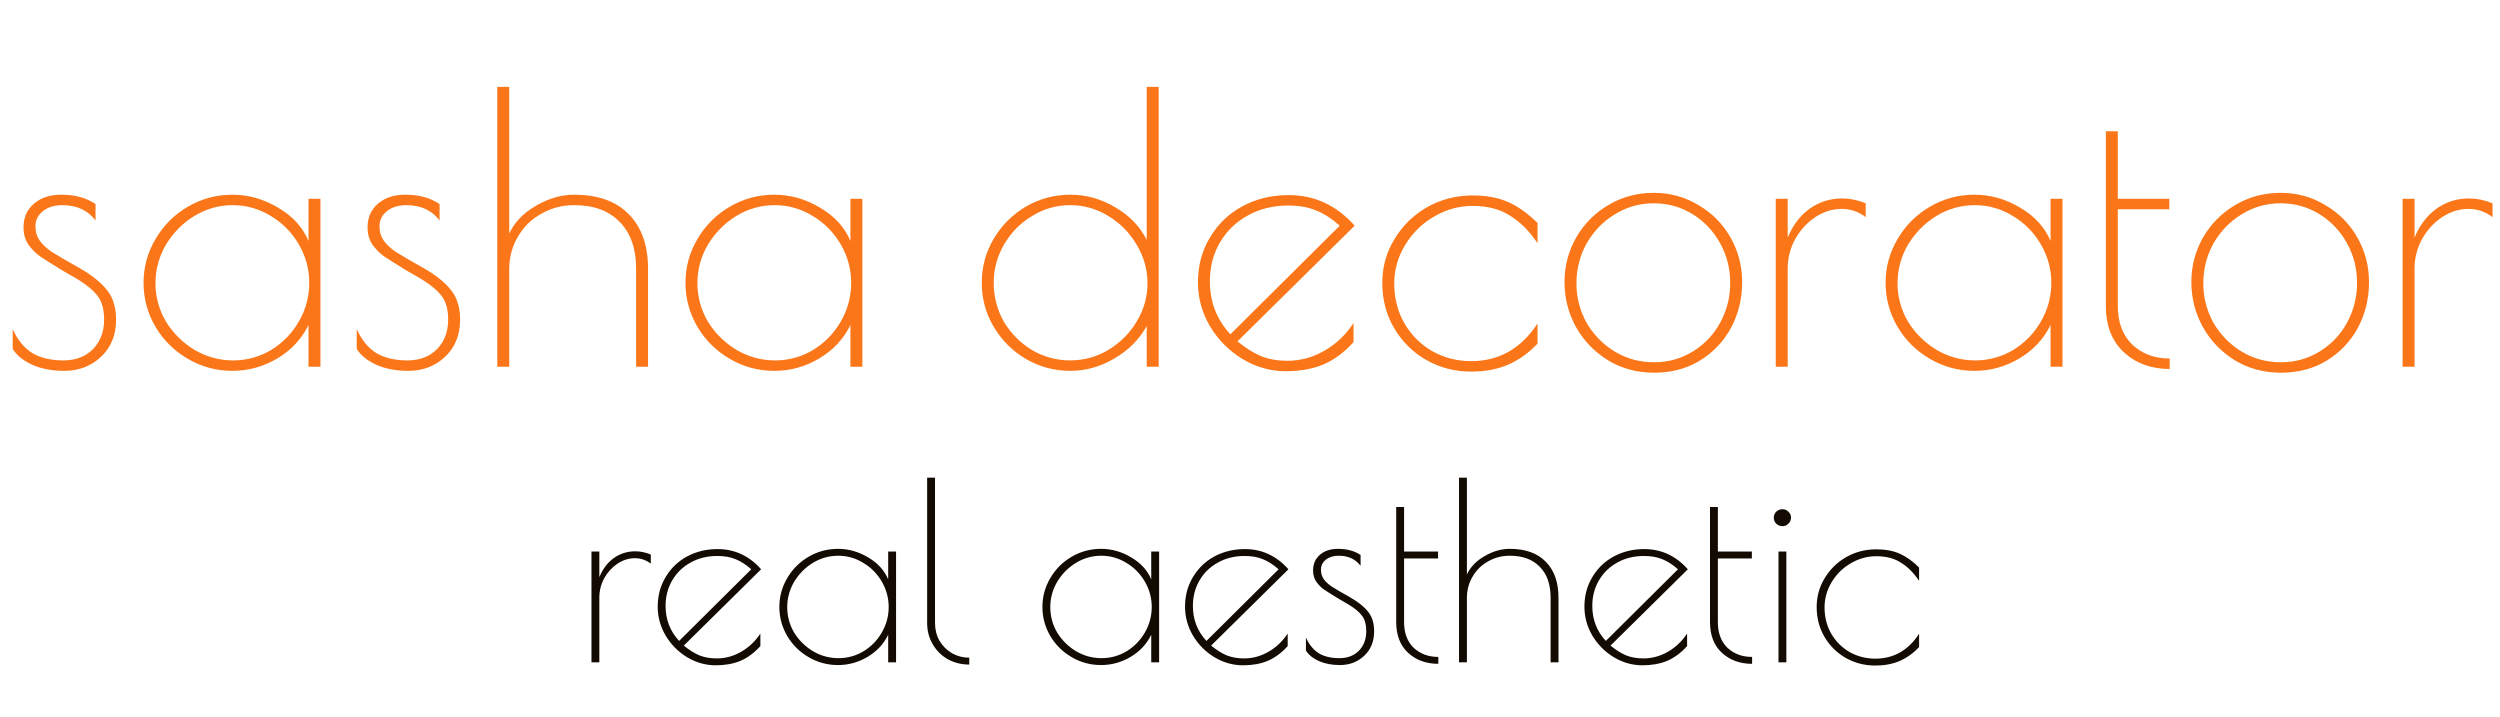
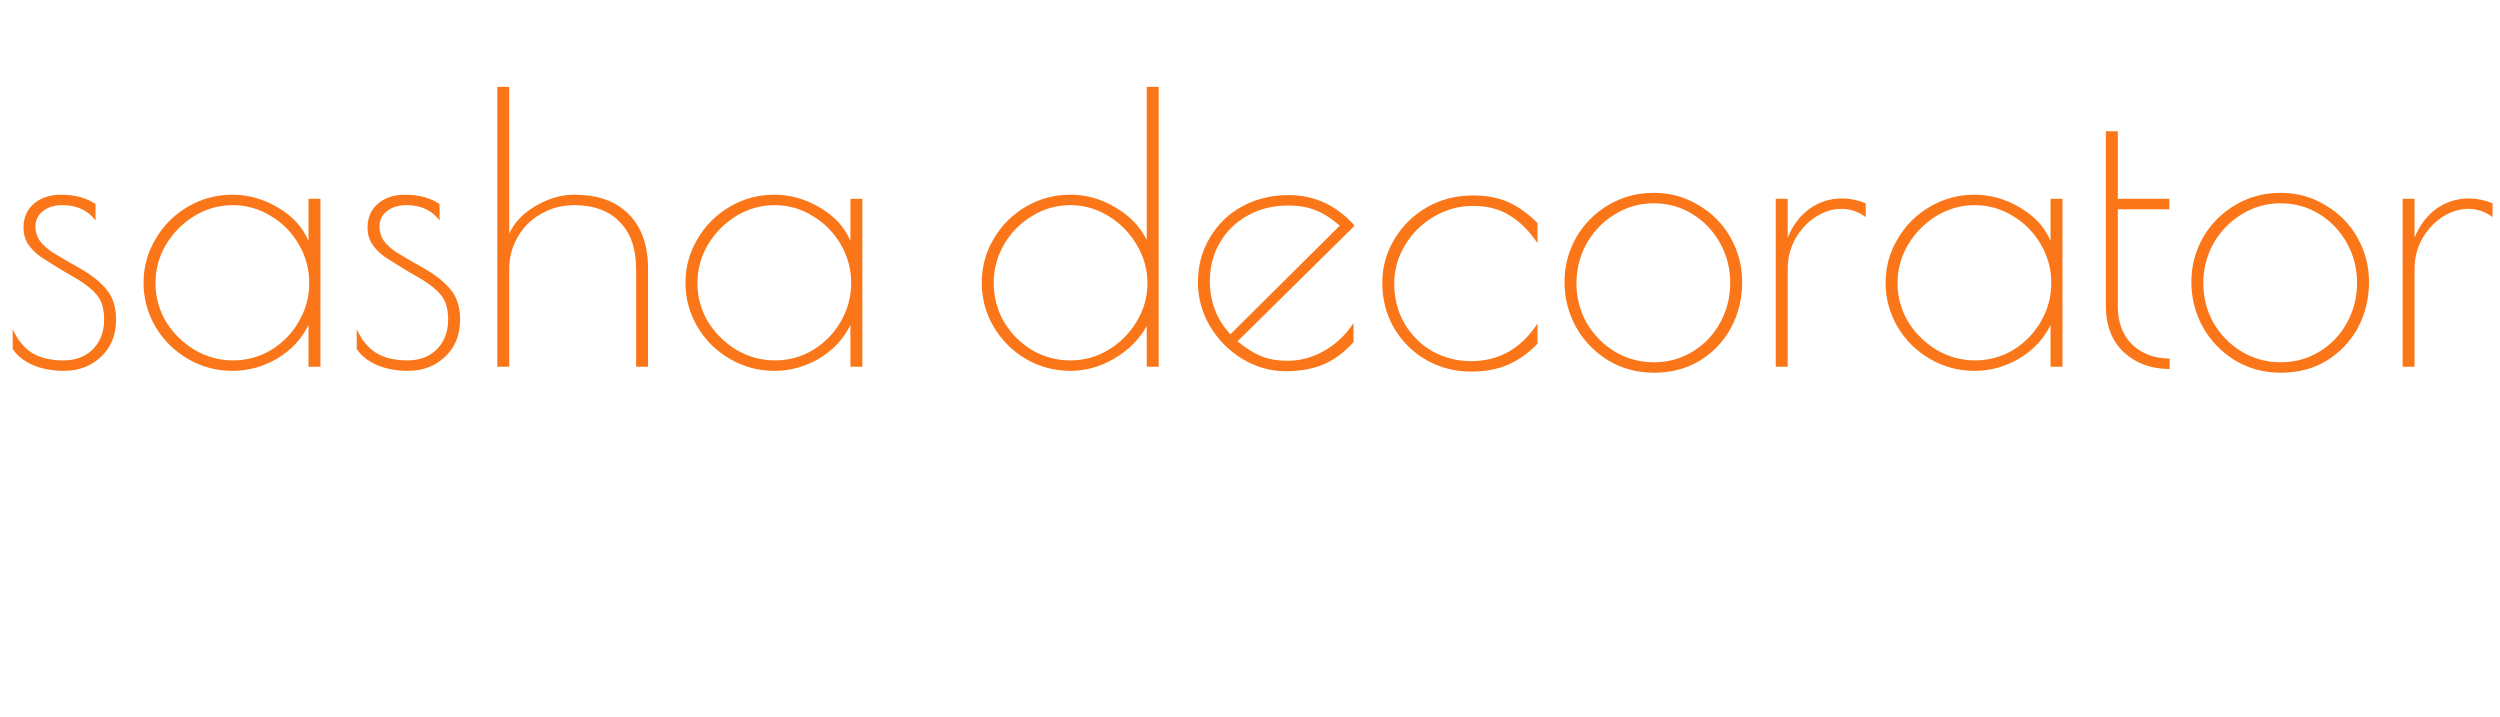
<svg xmlns="http://www.w3.org/2000/svg" width="837" height="240" viewBox="0 0 837 240" fill="none">
-   <path d="M198.022 184.658H200.66V193.231C201.759 190.538 203.352 188.422 205.441 186.883C207.584 185.345 210.002 184.575 212.695 184.575C214.399 184.575 216.13 184.932 217.889 185.647V188.697C216.295 187.488 214.509 186.883 212.53 186.883C210.552 186.883 208.628 187.488 206.76 188.697C204.946 189.906 203.462 191.527 202.308 193.561C201.209 195.594 200.66 197.765 200.66 200.073V221.754H198.022V184.658ZM239.985 220.435C242.843 220.435 245.563 219.693 248.146 218.209C250.729 216.725 252.872 214.692 254.576 212.109V216.313C252.543 218.566 250.317 220.215 247.899 221.259C245.481 222.249 242.733 222.743 239.655 222.743C236.248 222.743 233.033 221.836 230.01 220.023C227.042 218.209 224.652 215.791 222.838 212.768C221.08 209.746 220.2 206.531 220.2 203.123C220.2 199.441 221.08 196.144 222.838 193.231C224.597 190.263 226.987 187.955 230.01 186.306C233.088 184.658 236.495 183.833 240.232 183.833C245.948 183.833 250.812 186.086 254.823 190.593L228.938 216.148C230.752 217.632 232.511 218.731 234.214 219.446C235.918 220.105 237.842 220.435 239.985 220.435ZM222.838 202.876C222.838 207.437 224.349 211.339 227.372 214.582L251.526 190.593C249.712 188.999 247.954 187.873 246.25 187.213C244.546 186.499 242.513 186.141 240.15 186.141C236.797 186.141 233.802 186.883 231.164 188.367C228.581 189.796 226.548 191.775 225.064 194.303C223.58 196.831 222.838 199.688 222.838 202.876ZM280.545 222.661C277.028 222.661 273.758 221.781 270.736 220.023C267.713 218.264 265.322 215.901 263.564 212.933C261.805 209.911 260.926 206.668 260.926 203.206C260.926 199.743 261.805 196.528 263.564 193.561C265.322 190.538 267.713 188.147 270.736 186.389C273.758 184.63 277.028 183.751 280.545 183.751C284.118 183.751 287.498 184.713 290.685 186.636C293.873 188.505 296.098 190.95 297.362 193.973V184.658H300V221.754H297.362V212.521C295.879 215.599 293.57 218.072 290.438 219.94C287.36 221.754 284.063 222.661 280.545 222.661ZM280.71 220.352C283.733 220.352 286.536 219.583 289.119 218.044C291.702 216.451 293.735 214.362 295.219 211.779C296.758 209.141 297.527 206.283 297.527 203.206C297.527 200.183 296.758 197.353 295.219 194.715C293.68 192.077 291.619 189.988 289.036 188.45C286.453 186.856 283.651 186.059 280.628 186.059C277.605 186.059 274.775 186.856 272.137 188.45C269.554 190.043 267.466 192.159 265.872 194.797C264.333 197.435 263.564 200.266 263.564 203.288C263.564 206.311 264.333 209.141 265.872 211.779C267.466 214.362 269.581 216.451 272.219 218.044C274.857 219.583 277.688 220.352 280.71 220.352ZM324.502 222.496C321.919 222.496 319.556 221.919 317.413 220.765C315.269 219.556 313.566 217.879 312.302 215.736C311.037 213.593 310.405 211.202 310.405 208.564V159.927H313.043V208.564C313.043 210.762 313.538 212.741 314.527 214.5C315.571 216.258 316.973 217.66 318.732 218.704C320.49 219.693 322.414 220.188 324.502 220.188V222.496ZM368.617 222.661C365.1 222.661 361.83 221.781 358.807 220.023C355.784 218.264 353.394 215.901 351.635 212.933C349.877 209.911 348.997 206.668 348.997 203.206C348.997 199.743 349.877 196.528 351.635 193.561C353.394 190.538 355.784 188.147 358.807 186.389C361.83 184.63 365.1 183.751 368.617 183.751C372.189 183.751 375.569 184.713 378.757 186.636C381.944 188.505 384.17 190.95 385.434 193.973V184.658H388.072V221.754H385.434V212.521C383.95 215.599 381.642 218.072 378.509 219.94C375.432 221.754 372.134 222.661 368.617 222.661ZM368.782 220.352C371.805 220.352 374.607 219.583 377.19 218.044C379.773 216.451 381.807 214.362 383.291 211.779C384.83 209.141 385.599 206.283 385.599 203.206C385.599 200.183 384.83 197.353 383.291 194.715C381.752 192.077 379.691 189.988 377.108 188.45C374.525 186.856 371.722 186.059 368.7 186.059C365.677 186.059 362.847 186.856 360.209 188.45C357.626 190.043 355.537 192.159 353.943 194.797C352.405 197.435 351.635 200.266 351.635 203.288C351.635 206.311 352.405 209.141 353.943 211.779C355.537 214.362 357.653 216.451 360.291 218.044C362.929 219.583 365.759 220.352 368.782 220.352ZM416.531 220.435C419.388 220.435 422.109 219.693 424.692 218.209C427.275 216.725 429.418 214.692 431.122 212.109V216.313C429.088 218.566 426.863 220.215 424.444 221.259C422.026 222.249 419.278 222.743 416.201 222.743C412.793 222.743 409.578 221.836 406.556 220.023C403.588 218.209 401.197 215.791 399.384 212.768C397.625 209.746 396.746 206.531 396.746 203.123C396.746 199.441 397.625 196.144 399.384 193.231C401.142 190.263 403.533 187.955 406.556 186.306C409.633 184.658 413.041 183.833 416.778 183.833C422.493 183.833 427.357 186.086 431.369 190.593L405.484 216.148C407.298 217.632 409.056 218.731 410.76 219.446C412.464 220.105 414.387 220.435 416.531 220.435ZM399.384 202.876C399.384 207.437 400.895 211.339 403.918 214.582L428.072 190.593C426.258 188.999 424.499 187.873 422.796 187.213C421.092 186.499 419.059 186.141 416.695 186.141C413.343 186.141 410.348 186.883 407.71 188.367C405.127 189.796 403.093 191.775 401.61 194.303C400.126 196.831 399.384 199.688 399.384 202.876ZM448.6 222.661C445.962 222.661 443.627 222.221 441.593 221.342C439.56 220.407 438.103 219.226 437.224 217.797V213.428C438.268 215.791 439.697 217.55 441.511 218.704C443.324 219.803 445.633 220.352 448.435 220.352C451.128 220.352 453.299 219.528 454.948 217.879C456.597 216.176 457.421 214.005 457.421 211.367C457.421 209.114 456.954 207.383 456.02 206.173C455.085 204.909 453.574 203.645 451.486 202.381L448.353 200.568C446.1 199.194 444.396 198.122 443.242 197.353C442.143 196.528 441.263 195.622 440.604 194.632C439.944 193.588 439.615 192.379 439.615 191.005C439.615 188.807 440.384 187.048 441.923 185.729C443.462 184.41 445.468 183.751 447.941 183.751C450.963 183.751 453.491 184.438 455.525 185.812V189.439C453.821 187.186 451.376 186.059 448.188 186.059C446.429 186.059 445.001 186.499 443.901 187.378C442.802 188.257 442.253 189.384 442.253 190.758C442.253 191.967 442.582 193.039 443.242 193.973C443.901 194.852 444.808 195.677 445.962 196.446C447.171 197.215 449.15 198.369 451.898 199.908C454.701 201.502 456.761 203.151 458.08 204.854C459.399 206.503 460.059 208.674 460.059 211.367C460.059 214.774 458.932 217.522 456.679 219.611C454.481 221.644 451.788 222.661 448.6 222.661ZM481.546 222.249C477.48 222.249 474.1 221.012 471.407 218.539C468.769 216.066 467.45 212.658 467.45 208.317V169.737H470.088V184.658H481.464V186.966H470.088V208.317C470.088 211.944 471.159 214.802 473.303 216.89C475.501 218.924 478.249 219.94 481.546 219.94V222.249ZM488.481 159.927H491.119V192.324C492.273 189.851 494.224 187.818 496.972 186.224C499.775 184.575 502.605 183.751 505.463 183.751C510.684 183.751 514.695 185.18 517.498 188.037C520.356 190.895 521.785 194.935 521.785 200.156V221.754H519.147V200.156C519.147 195.649 517.938 192.187 515.52 189.769C513.157 187.296 509.804 186.059 505.463 186.059C502.825 186.059 500.407 186.691 498.208 187.955C496.01 189.164 494.279 190.868 493.015 193.066C491.751 195.209 491.119 197.573 491.119 200.156V221.754H488.481V159.927ZM550.248 220.435C553.106 220.435 555.826 219.693 558.409 218.209C560.992 216.725 563.136 214.692 564.839 212.109V216.313C562.806 218.566 560.58 220.215 558.162 221.259C555.744 222.249 552.996 222.743 549.918 222.743C546.511 222.743 543.296 221.836 540.273 220.023C537.306 218.209 534.915 215.791 533.101 212.768C531.343 209.746 530.463 206.531 530.463 203.123C530.463 199.441 531.343 196.144 533.101 193.231C534.86 190.263 537.251 187.955 540.273 186.306C543.351 184.658 546.758 183.833 550.495 183.833C556.211 183.833 561.075 186.086 565.087 190.593L539.202 216.148C541.015 217.632 542.774 218.731 544.478 219.446C546.181 220.105 548.105 220.435 550.248 220.435ZM533.101 202.876C533.101 207.437 534.613 211.339 537.635 214.582L561.789 190.593C559.976 188.999 558.217 187.873 556.513 187.213C554.81 186.499 552.776 186.141 550.413 186.141C547.061 186.141 544.065 186.883 541.427 188.367C538.844 189.796 536.811 191.775 535.327 194.303C533.843 196.831 533.101 199.688 533.101 202.876ZM586.604 222.249C582.538 222.249 579.158 221.012 576.465 218.539C573.827 216.066 572.508 212.658 572.508 208.317V169.737H575.146V184.658H586.522V186.966H575.146V208.317C575.146 211.944 576.217 214.802 578.361 216.89C580.559 218.924 583.307 219.94 586.604 219.94V222.249ZM596.754 176.167C595.984 176.167 595.297 175.892 594.693 175.342C594.143 174.793 593.868 174.106 593.868 173.281C593.868 172.512 594.143 171.852 594.693 171.303C595.297 170.753 595.984 170.479 596.754 170.479C597.523 170.479 598.183 170.753 598.732 171.303C599.337 171.852 599.639 172.512 599.639 173.281C599.639 174.106 599.337 174.793 598.732 175.342C598.183 175.892 597.523 176.167 596.754 176.167ZM595.435 184.658H598.073V221.754H595.435V184.658ZM627.841 222.826C624.268 222.826 620.971 221.974 617.948 220.27C614.981 218.566 612.617 216.231 610.859 213.263C609.1 210.295 608.221 206.943 608.221 203.206C608.221 199.743 609.1 196.556 610.859 193.643C612.617 190.675 615.008 188.312 618.031 186.554C621.108 184.795 624.488 183.916 628.17 183.916C631.248 183.916 633.886 184.41 636.084 185.399C638.283 186.389 640.426 187.928 642.514 190.016V194.467C640.701 191.775 638.667 189.741 636.414 188.367C634.216 186.938 631.468 186.224 628.17 186.224C625.148 186.224 622.29 187.021 619.597 188.615C616.959 190.153 614.843 192.242 613.249 194.88C611.656 197.518 610.859 200.348 610.859 203.371C610.859 206.668 611.628 209.636 613.167 212.274C614.706 214.857 616.767 216.89 619.35 218.374C621.988 219.803 624.818 220.517 627.841 220.517C633.996 220.517 638.887 217.742 642.514 212.191V216.643C640.536 218.731 638.337 220.298 635.919 221.342C633.556 222.331 630.863 222.826 627.841 222.826Z" fill="#130B02" />
  <path d="M21.49 124.161C17.492 124.161 13.952 123.495 10.87 122.162C7.788 120.746 5.581 118.955 4.248 116.79V110.168C5.831 113.749 7.996 116.415 10.745 118.164C13.494 119.83 16.992 120.663 21.241 120.663C25.322 120.663 28.612 119.414 31.111 116.915C33.61 114.333 34.859 111.042 34.859 107.044C34.859 103.629 34.151 101.005 32.735 99.173C31.319 97.257 29.029 95.341 25.863 93.425L21.116 90.676C17.701 88.594 15.118 86.97 13.369 85.804C11.703 84.554 10.37 83.18 9.371 81.68C8.371 80.098 7.872 78.265 7.872 76.183C7.872 72.851 9.038 70.186 11.37 68.186C13.702 66.187 16.743 65.188 20.491 65.188C25.072 65.188 28.904 66.229 31.986 68.311V73.809C29.404 70.394 25.697 68.686 20.866 68.686C18.2 68.686 16.035 69.353 14.369 70.685C12.703 72.018 11.87 73.726 11.87 75.808C11.87 77.641 12.37 79.265 13.369 80.681C14.369 82.014 15.743 83.263 17.492 84.429C19.325 85.595 22.323 87.344 26.488 89.677C30.736 92.092 33.86 94.591 35.859 97.174C37.858 99.672 38.858 102.963 38.858 107.044C38.858 112.208 37.15 116.373 33.735 119.539C30.403 122.621 26.322 124.161 21.49 124.161ZM77.797 124.161C72.466 124.161 67.51 122.829 62.929 120.163C58.348 117.498 54.724 113.916 52.059 109.418C49.393 104.837 48.061 99.922 48.061 94.675C48.061 89.427 49.393 84.554 52.059 80.056C54.724 75.475 58.348 71.851 62.929 69.186C67.51 66.52 72.466 65.188 77.797 65.188C83.212 65.188 88.334 66.645 93.166 69.561C97.997 72.393 101.37 76.1 103.286 80.681V66.562H107.284V122.787H103.286V108.793C101.037 113.458 97.539 117.206 92.791 120.038C88.126 122.787 83.128 124.161 77.797 124.161ZM78.047 120.663C82.629 120.663 86.877 119.497 90.792 117.165C94.707 114.749 97.788 111.584 100.038 107.669C102.37 103.671 103.536 99.339 103.536 94.675C103.536 90.093 102.37 85.804 100.038 81.805C97.705 77.807 94.582 74.642 90.667 72.31C86.752 69.894 82.504 68.686 77.922 68.686C73.341 68.686 69.051 69.894 65.053 72.31C61.138 74.725 57.973 77.932 55.557 81.93C53.225 85.928 52.059 90.218 52.059 94.8C52.059 99.381 53.225 103.671 55.557 107.669C57.973 111.584 61.18 114.749 65.178 117.165C69.176 119.497 73.466 120.663 78.047 120.663ZM136.674 124.161C132.675 124.161 129.135 123.495 126.053 122.162C122.971 120.746 120.764 118.955 119.431 116.79V110.168C121.014 113.749 123.18 116.415 125.928 118.164C128.677 119.83 132.176 120.663 136.424 120.663C140.505 120.663 143.795 119.414 146.294 116.915C148.793 114.333 150.043 111.042 150.043 107.044C150.043 103.629 149.335 101.005 147.919 99.173C146.503 97.257 144.212 95.341 141.047 93.425L136.299 90.676C132.884 88.594 130.301 86.97 128.552 85.804C126.886 84.554 125.554 83.18 124.554 81.68C123.554 80.098 123.055 78.265 123.055 76.183C123.055 72.851 124.221 70.186 126.553 68.186C128.885 66.187 131.926 65.188 135.674 65.188C140.255 65.188 144.087 66.229 147.169 68.311V73.809C144.587 70.394 140.88 68.686 136.049 68.686C133.383 68.686 131.218 69.353 129.552 70.685C127.886 72.018 127.053 73.726 127.053 75.808C127.053 77.641 127.553 79.265 128.552 80.681C129.552 82.014 130.926 83.263 132.675 84.429C134.508 85.595 137.507 87.344 141.671 89.677C145.919 92.092 149.043 94.591 151.042 97.174C153.041 99.672 154.041 102.963 154.041 107.044C154.041 112.208 152.333 116.373 148.918 119.539C145.586 122.621 141.505 124.161 136.674 124.161ZM166.492 29.079H170.491V78.182C172.24 74.434 175.197 71.352 179.362 68.936C183.61 66.437 187.899 65.188 192.231 65.188C200.144 65.188 206.225 67.353 210.473 71.685C214.804 76.016 216.97 82.138 216.97 90.052V122.787H212.972V90.052C212.972 83.221 211.139 77.974 207.474 74.309C203.892 70.56 198.811 68.686 192.231 68.686C188.233 68.686 184.568 69.644 181.236 71.56C177.904 73.392 175.28 75.975 173.364 79.306C171.448 82.555 170.491 86.137 170.491 90.052V122.787H166.492V29.079ZM259.235 124.161C253.904 124.161 248.948 122.829 244.367 120.163C239.786 117.498 236.162 113.916 233.497 109.418C230.831 104.837 229.498 99.922 229.498 94.675C229.498 89.427 230.831 84.554 233.497 80.056C236.162 75.475 239.786 71.851 244.367 69.186C248.948 66.52 253.904 65.188 259.235 65.188C264.649 65.188 269.772 66.645 274.603 69.561C279.435 72.393 282.808 76.1 284.724 80.681V66.562H288.722V122.787H284.724V108.793C282.475 113.458 278.976 117.206 274.229 120.038C269.564 122.787 264.566 124.161 259.235 124.161ZM259.485 120.663C264.066 120.663 268.315 119.497 272.229 117.165C276.144 114.749 279.226 111.584 281.475 107.669C283.808 103.671 284.974 99.339 284.974 94.675C284.974 90.093 283.808 85.804 281.475 81.805C279.143 77.807 276.019 74.642 272.105 72.31C268.19 69.894 263.941 68.686 259.36 68.686C254.779 68.686 250.489 69.894 246.491 72.31C242.576 74.725 239.411 77.932 236.995 81.93C234.663 85.928 233.497 90.218 233.497 94.8C233.497 99.381 234.663 103.671 236.995 107.669C239.411 111.584 242.618 114.749 246.616 117.165C250.614 119.497 254.904 120.663 259.485 120.663ZM358.434 124.161C353.02 124.161 348.022 122.829 343.441 120.163C338.943 117.498 335.361 113.916 332.696 109.418C330.03 104.92 328.697 100.006 328.697 94.675C328.697 89.344 330.03 84.429 332.696 79.931C335.361 75.433 338.943 71.851 343.441 69.186C348.022 66.52 353.02 65.188 358.434 65.188C363.682 65.188 368.68 66.604 373.428 69.436C378.175 72.185 381.674 75.808 383.923 80.306V29.079H387.921V122.787H383.923V109.168C381.424 113.666 377.801 117.29 373.053 120.038C368.388 122.787 363.515 124.161 358.434 124.161ZM358.309 120.663C362.891 120.663 367.139 119.497 371.054 117.165C375.052 114.749 378.217 111.584 380.549 107.669C382.965 103.671 384.173 99.381 384.173 94.8C384.173 90.218 382.965 85.928 380.549 81.93C378.217 77.932 375.052 74.725 371.054 72.31C367.139 69.894 362.891 68.686 358.309 68.686C353.728 68.686 349.48 69.894 345.565 72.31C341.65 74.642 338.526 77.807 336.194 81.805C333.862 85.804 332.696 90.093 332.696 94.675C332.696 99.339 333.82 103.671 336.069 107.669C338.402 111.584 341.525 114.749 345.44 117.165C349.438 119.497 353.728 120.663 358.309 120.663ZM431.054 120.788C435.386 120.788 439.509 119.663 443.424 117.414C447.339 115.166 450.587 112.084 453.169 108.169V114.541C450.087 117.956 446.714 120.455 443.049 122.037C439.384 123.537 435.219 124.286 430.555 124.286C425.39 124.286 420.517 122.912 415.936 120.163C411.438 117.414 407.815 113.749 405.066 109.168C402.4 104.587 401.068 99.714 401.068 94.55C401.068 88.969 402.4 83.971 405.066 79.556C407.731 75.058 411.355 71.56 415.936 69.061C420.601 66.562 425.765 65.313 431.429 65.313C440.092 65.313 447.464 68.728 453.544 75.558L414.312 114.291C417.061 116.54 419.726 118.206 422.308 119.289C424.89 120.288 427.806 120.788 431.054 120.788ZM405.066 94.175C405.066 101.088 407.357 107.002 411.938 111.917L448.547 75.558C445.798 73.142 443.132 71.435 440.55 70.435C437.968 69.353 434.886 68.811 431.304 68.811C426.223 68.811 421.683 69.936 417.685 72.185C413.77 74.35 410.688 77.349 408.439 81.181C406.19 85.012 405.066 89.344 405.066 94.175ZM492.53 124.411C487.116 124.411 482.118 123.12 477.537 120.538C473.039 117.956 469.457 114.416 466.791 109.918C464.126 105.42 462.793 100.339 462.793 94.675C462.793 89.427 464.126 84.596 466.791 80.181C469.457 75.683 473.08 72.101 477.661 69.436C482.326 66.77 487.449 65.438 493.03 65.438C497.694 65.438 501.692 66.187 505.024 67.687C508.356 69.186 511.605 71.518 514.77 74.683V81.43C512.021 77.349 508.939 74.267 505.524 72.185C502.192 70.019 498.027 68.936 493.03 68.936C488.448 68.936 484.117 70.144 480.035 72.559C476.037 74.892 472.83 78.057 470.415 82.055C467.999 86.053 466.791 90.343 466.791 94.924C466.791 99.922 467.957 104.42 470.29 108.419C472.622 112.333 475.746 115.415 479.661 117.664C483.659 119.83 487.949 120.913 492.53 120.913C501.859 120.913 509.272 116.706 514.77 108.294V115.041C511.771 118.206 508.439 120.58 504.774 122.162C501.193 123.662 497.111 124.411 492.53 124.411ZM553.788 124.786C548.124 124.786 543.001 123.412 538.42 120.663C533.838 117.831 530.257 114.124 527.674 109.543C525.092 104.878 523.801 99.839 523.801 94.425C523.801 89.094 525.092 84.138 527.674 79.556C530.34 74.975 533.922 71.352 538.42 68.686C543.001 65.937 548.082 64.563 553.663 64.563C559.16 64.563 564.158 65.937 568.656 68.686C573.237 71.352 576.819 74.975 579.401 79.556C581.984 84.138 583.275 89.094 583.275 94.425C583.275 100.006 582.025 105.128 579.526 109.793C577.027 114.374 573.529 118.039 569.031 120.788C564.616 123.453 559.535 124.786 553.788 124.786ZM553.788 121.288C558.536 121.288 562.867 120.08 566.782 117.664C570.697 115.249 573.737 112.042 575.903 108.044C578.152 103.962 579.276 99.506 579.276 94.675C579.276 89.927 578.152 85.512 575.903 81.43C573.654 77.349 570.572 74.1 566.657 71.685C562.742 69.269 558.411 68.061 553.663 68.061C548.915 68.061 544.542 69.311 540.544 71.81C536.629 74.225 533.505 77.474 531.173 81.555C528.924 85.637 527.799 90.052 527.799 94.8C527.799 99.547 528.924 103.962 531.173 108.044C533.505 112.042 536.629 115.249 540.544 117.664C544.542 120.08 548.957 121.288 553.788 121.288ZM594.525 66.562H598.523V79.556C600.189 75.475 602.604 72.268 605.77 69.936C609.018 67.603 612.683 66.437 616.765 66.437C619.347 66.437 621.971 66.979 624.636 68.061V72.684C622.221 70.852 619.513 69.936 616.515 69.936C613.516 69.936 610.601 70.852 607.769 72.684C605.02 74.517 602.771 76.974 601.022 80.056C599.356 83.138 598.523 86.428 598.523 89.927V122.787H594.525V66.562ZM661.034 124.161C655.703 124.161 650.747 122.829 646.166 120.163C641.584 117.498 637.961 113.916 635.295 109.418C632.63 104.837 631.297 99.922 631.297 94.675C631.297 89.427 632.63 84.554 635.295 80.056C637.961 75.475 641.584 71.851 646.166 69.186C650.747 66.52 655.703 65.188 661.034 65.188C666.448 65.188 671.571 66.645 676.402 69.561C681.233 72.393 684.607 76.1 686.523 80.681V66.562H690.521V122.787H686.523V108.793C684.274 113.458 680.775 117.206 676.027 120.038C671.363 122.787 666.365 124.161 661.034 124.161ZM661.284 120.663C665.865 120.663 670.113 119.497 674.028 117.165C677.943 114.749 681.025 111.584 683.274 107.669C685.606 103.671 686.773 99.339 686.773 94.675C686.773 90.093 685.606 85.804 683.274 81.805C680.942 77.807 677.818 74.642 673.903 72.31C669.988 69.894 665.74 68.686 661.159 68.686C656.578 68.686 652.288 69.894 648.29 72.31C644.375 74.725 641.21 77.932 638.794 81.93C636.462 85.928 635.295 90.218 635.295 94.8C635.295 99.381 636.462 103.671 638.794 107.669C641.21 111.584 644.416 114.749 648.415 117.165C652.413 119.497 656.703 120.663 661.284 120.663ZM726.407 123.537C720.243 123.537 715.121 121.663 711.039 117.914C707.041 114.166 705.042 109.002 705.042 102.421V43.947H709.04V66.562H726.282V70.061H709.04V102.421C709.04 107.919 710.664 112.25 713.913 115.415C717.245 118.497 721.41 120.038 726.407 120.038V123.537ZM763.655 124.786C757.991 124.786 752.868 123.412 748.287 120.663C743.706 117.831 740.124 114.124 737.542 109.543C734.96 104.878 733.669 99.839 733.669 94.425C733.669 89.094 734.96 84.138 737.542 79.556C740.207 74.975 743.789 71.352 748.287 68.686C752.868 65.937 757.95 64.563 763.53 64.563C769.028 64.563 774.026 65.937 778.524 68.686C783.105 71.352 786.687 74.975 789.269 79.556C791.851 84.138 793.142 89.094 793.142 94.425C793.142 100.006 791.893 105.128 789.394 109.793C786.895 114.374 783.397 118.039 778.899 120.788C774.484 123.453 769.403 124.786 763.655 124.786ZM763.655 121.288C768.403 121.288 772.735 120.08 776.65 117.664C780.564 115.249 783.605 112.042 785.77 108.044C788.019 103.962 789.144 99.506 789.144 94.675C789.144 89.927 788.019 85.512 785.77 81.43C783.521 77.349 780.44 74.1 776.525 71.685C772.61 69.269 768.278 68.061 763.53 68.061C758.782 68.061 754.409 69.311 750.411 71.81C746.496 74.225 743.373 77.474 741.04 81.555C738.791 85.637 737.667 90.052 737.667 94.8C737.667 99.547 738.791 103.962 741.04 108.044C743.373 112.042 746.496 115.249 750.411 117.664C754.409 120.08 758.824 121.288 763.655 121.288ZM804.392 66.562H808.39V79.556C810.056 75.475 812.472 72.268 815.637 69.936C818.886 67.603 822.551 66.437 826.632 66.437C829.214 66.437 831.838 66.979 834.504 68.061V72.684C832.088 70.852 829.381 69.936 826.382 69.936C823.384 69.936 820.468 70.852 817.636 72.684C814.887 74.517 812.638 76.974 810.889 80.056C809.223 83.138 808.39 86.428 808.39 89.927V122.787H804.392V66.562Z" fill="#FA7618" />
</svg>